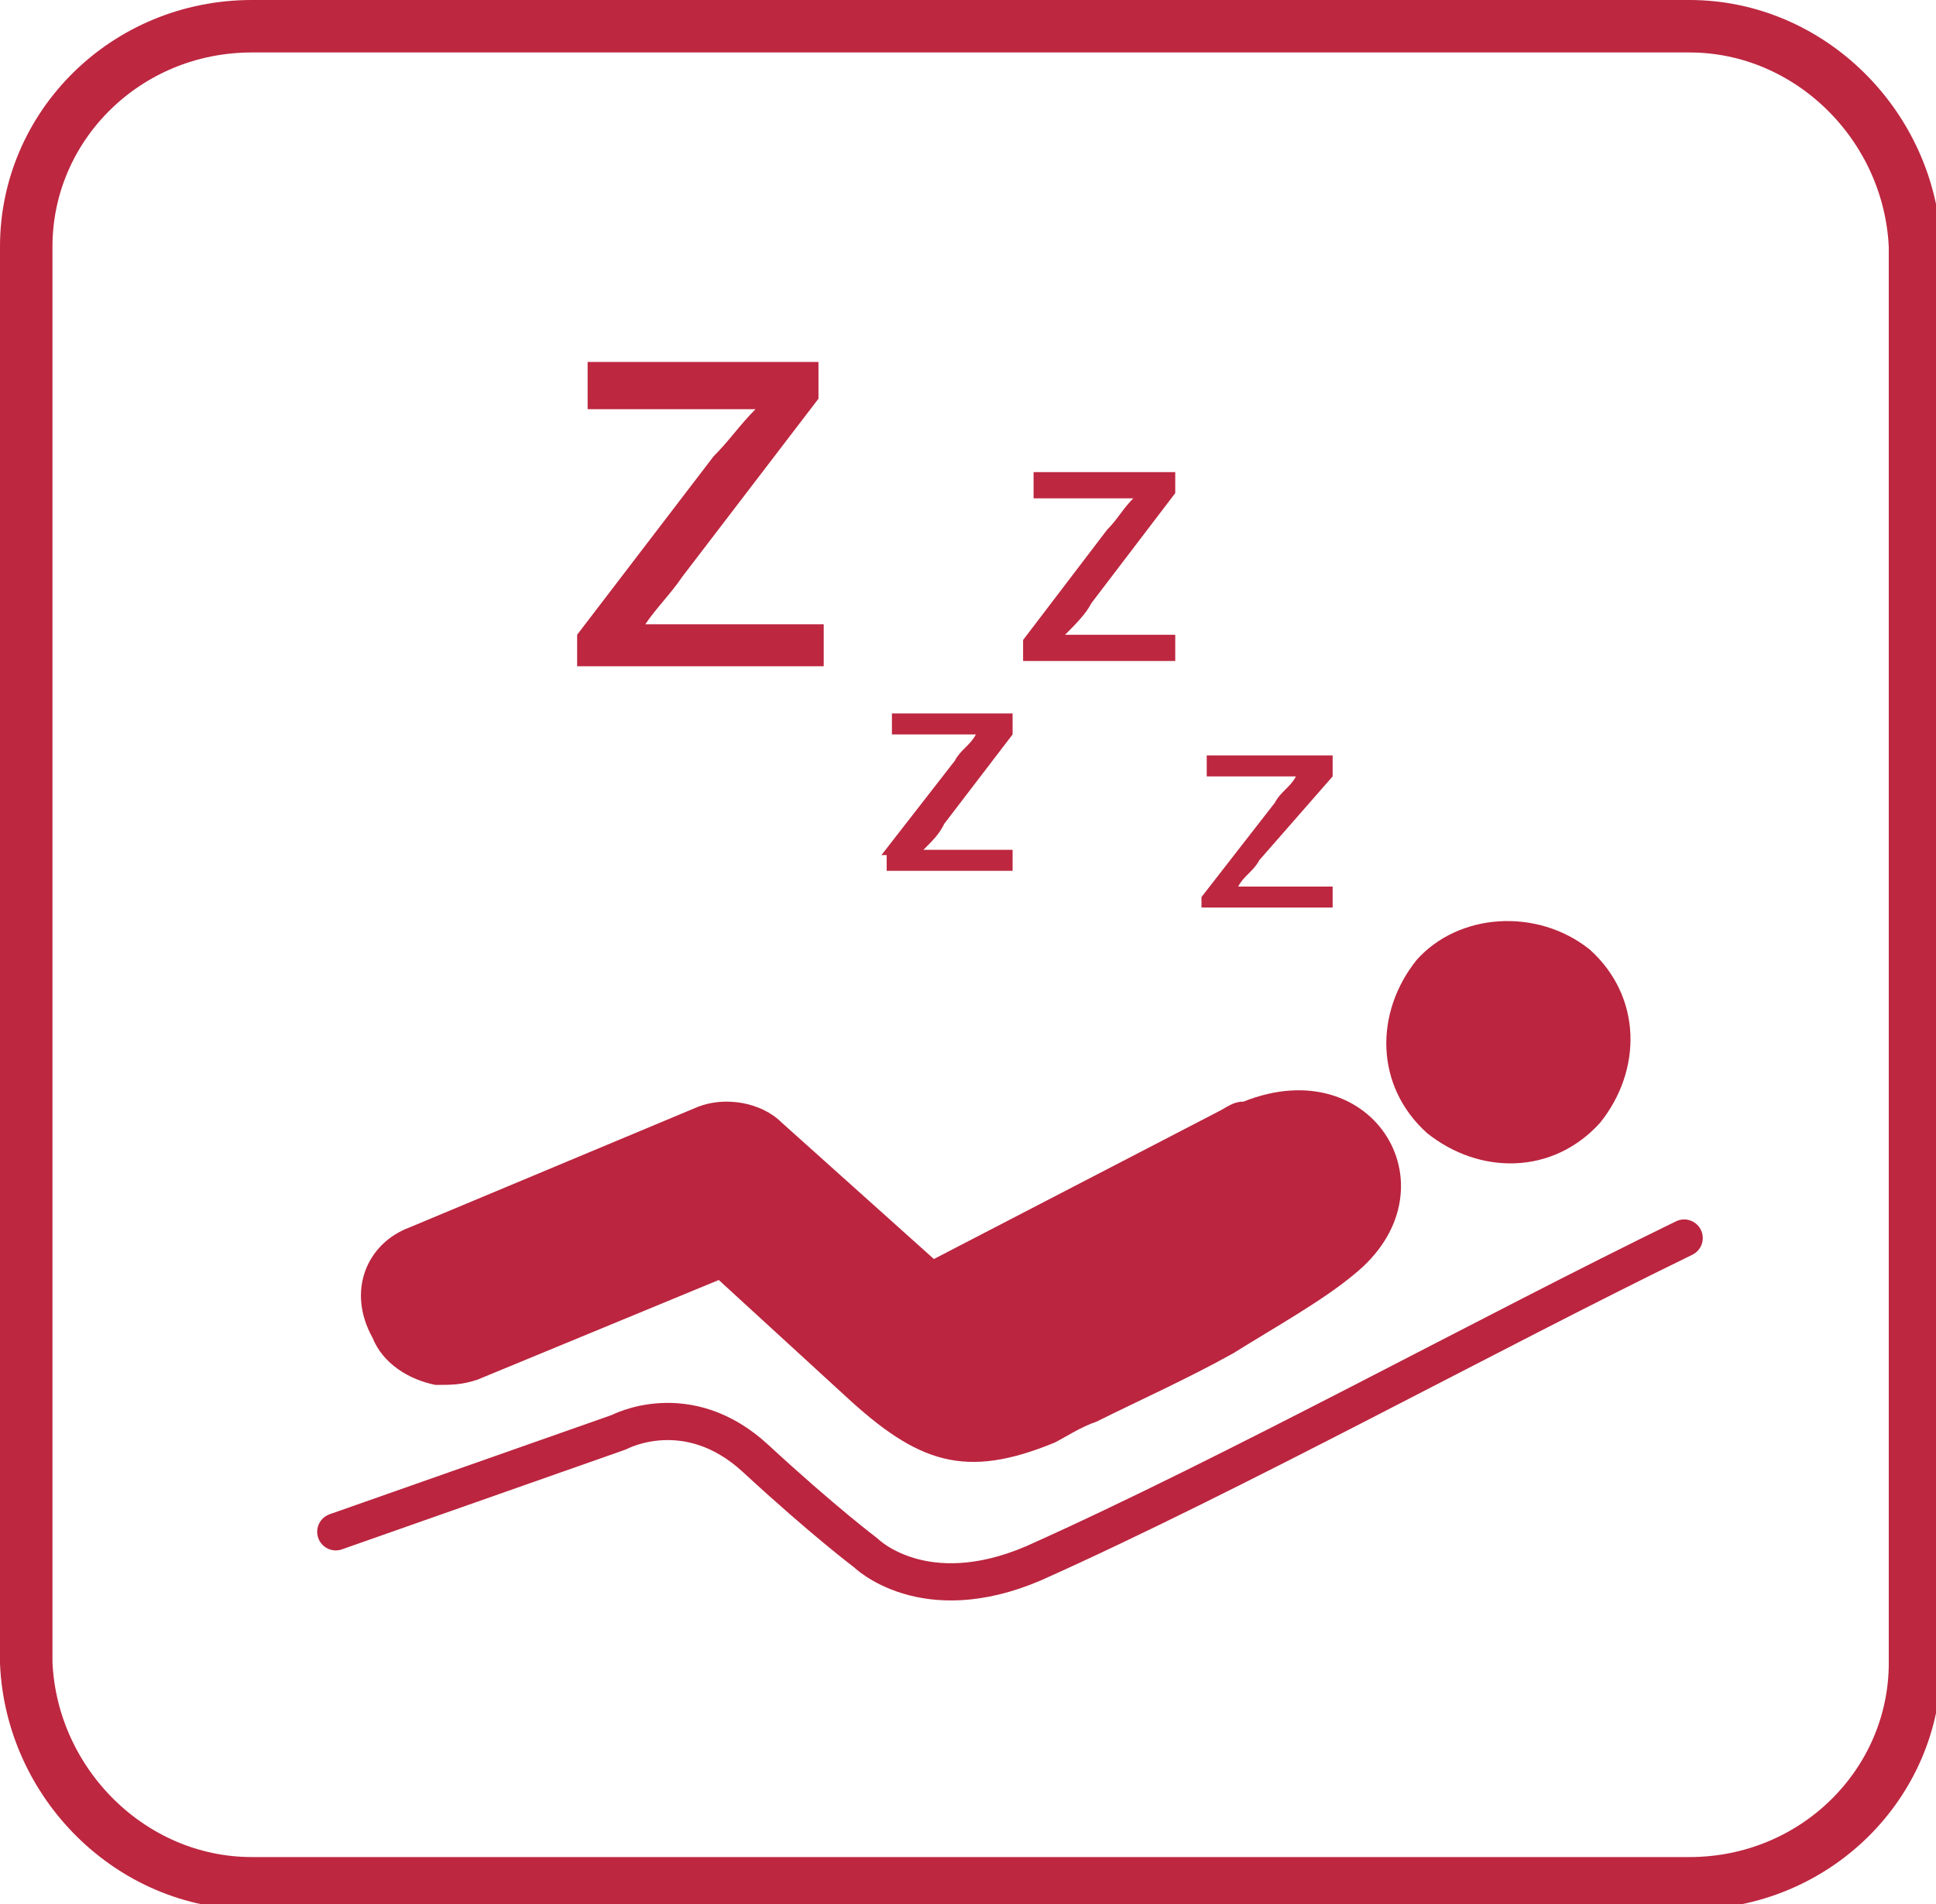
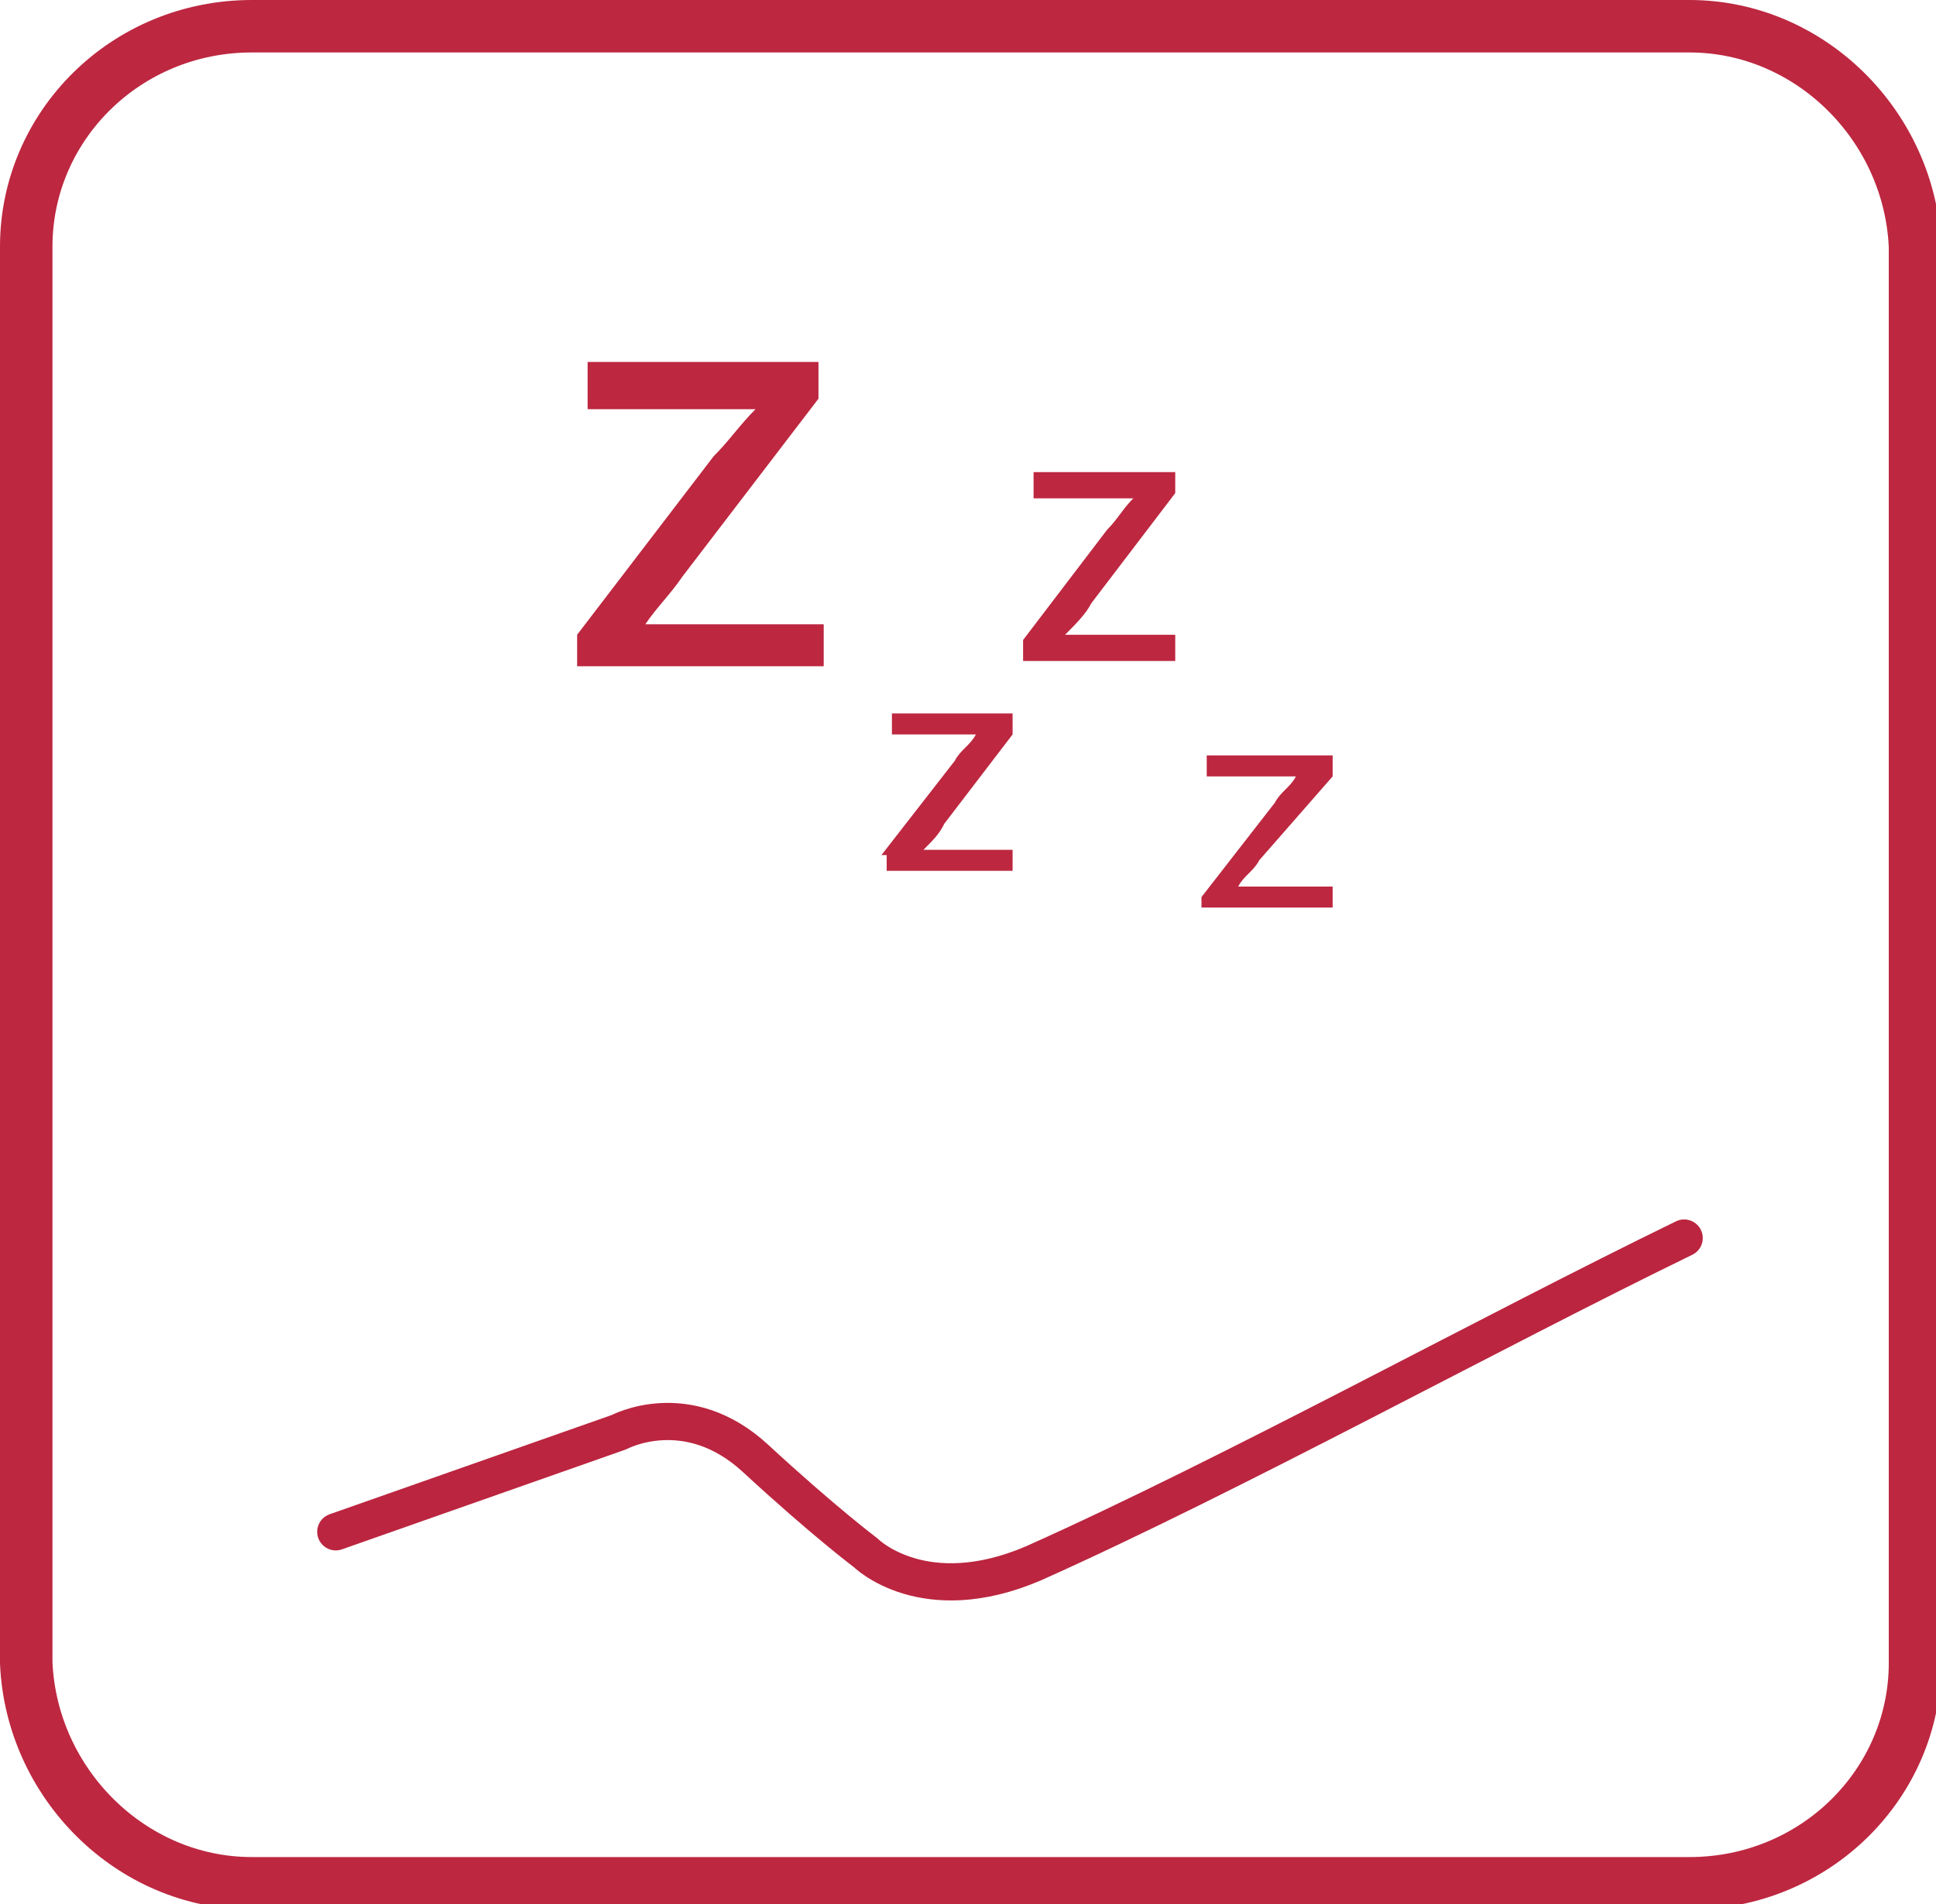
<svg xmlns="http://www.w3.org/2000/svg" version="1.1" id="Layer_1" x="0px" y="0px" viewBox="0 0 36.9 36.3" style="enable-background:new 0 0 36.9 36.3;" xml:space="preserve">
  <style type="text/css">
	.st0{fill:none;stroke:#BD2740;stroke-miterlimit:22.926;}
	.st1{fill:#BB253F;}
	.st2{fill:none;stroke:#BB253F;stroke-width:0.709;stroke-linecap:round;stroke-linejoin:round;stroke-miterlimit:22.926;}
	.st3{fill:#BD2740;}
</style>
  <title>bicon1</title>
  <path class="st0" d="M4.8,0.5h27.4c2.3,0,4.2,1.9,4.3,4.2v27c0,2.3-1.9,4.2-4.3,4.2H4.8c-2.3,0-4.2-1.9-4.3-4.2v-27  C0.5,2.4,2.4,0.5,4.8,0.5z" />
-   <path class="st1" d="M30.3,18.1c1,0.9,1,2.3,0.2,3.3c-0.9,1-2.3,1-3.3,0.2c-1-0.9-1-2.3-0.2-3.3C27.8,17.4,29.3,17.3,30.3,18.1" />
-   <path class="st1" d="M7.8,23.4l5.5-2.3c0.5-0.2,1.2-0.1,1.6,0.3l2.9,2.6l5.4-2.8c0.2-0.1,0.3-0.2,0.5-0.2c2.5-1,4.1,1.7,2.1,3.3  c-0.6,0.5-1.5,1-2.3,1.5c-0.9,0.5-1.8,0.9-2.6,1.3c-0.3,0.1-0.6,0.3-0.8,0.4c-1.7,0.7-2.6,0.4-4-0.9l-2.4-2.2l-4.6,1.9  c-0.3,0.1-0.5,0.1-0.8,0.1c-0.5-0.1-1-0.4-1.2-0.9C6.6,24.6,7,23.7,7.8,23.4" />
  <path class="st2" d="M6.4,29.2l5.4-1.9c0,0,1.3-0.7,2.6,0.5s2.1,1.8,2.1,1.8s1.1,1.1,3.2,0.2c3.8-1.7,8.7-4.4,12.4-6.2" />
  <g>
    <path class="st3" d="M11,12.1l2.6-3.4c0.3-0.3,0.5-0.6,0.8-0.9v0h-3.2V6.9h4.4v0.7l-2.6,3.4c-0.2,0.3-0.5,0.6-0.7,0.9v0h3.4v0.8H11   V12.1z" />
  </g>
  <g>
    <path class="st3" d="M22.9,17.1l1.4-1.8c0.1-0.2,0.3-0.3,0.4-0.5v0h-1.7v-0.4h2.4v0.4L24,16.4c-0.1,0.2-0.3,0.3-0.4,0.5v0h1.8v0.4   h-2.5V17.1z" />
  </g>
  <g>
    <path class="st3" d="M16.8,16.3l1.4-1.8c0.1-0.2,0.3-0.3,0.4-0.5v0h-1.6v-0.4h2.3V14l-1.3,1.7c-0.1,0.2-0.2,0.3-0.4,0.5v0h1.7v0.4   h-2.4V16.3z" />
  </g>
  <g>
    <path class="st3" d="M19.5,12.2l1.6-2.1c0.2-0.2,0.3-0.4,0.5-0.6v0h-1.9V9h2.7v0.4l-1.6,2.1c-0.1,0.2-0.3,0.4-0.5,0.6v0h2.1v0.5   h-2.9V12.2z" />
  </g>
</svg>